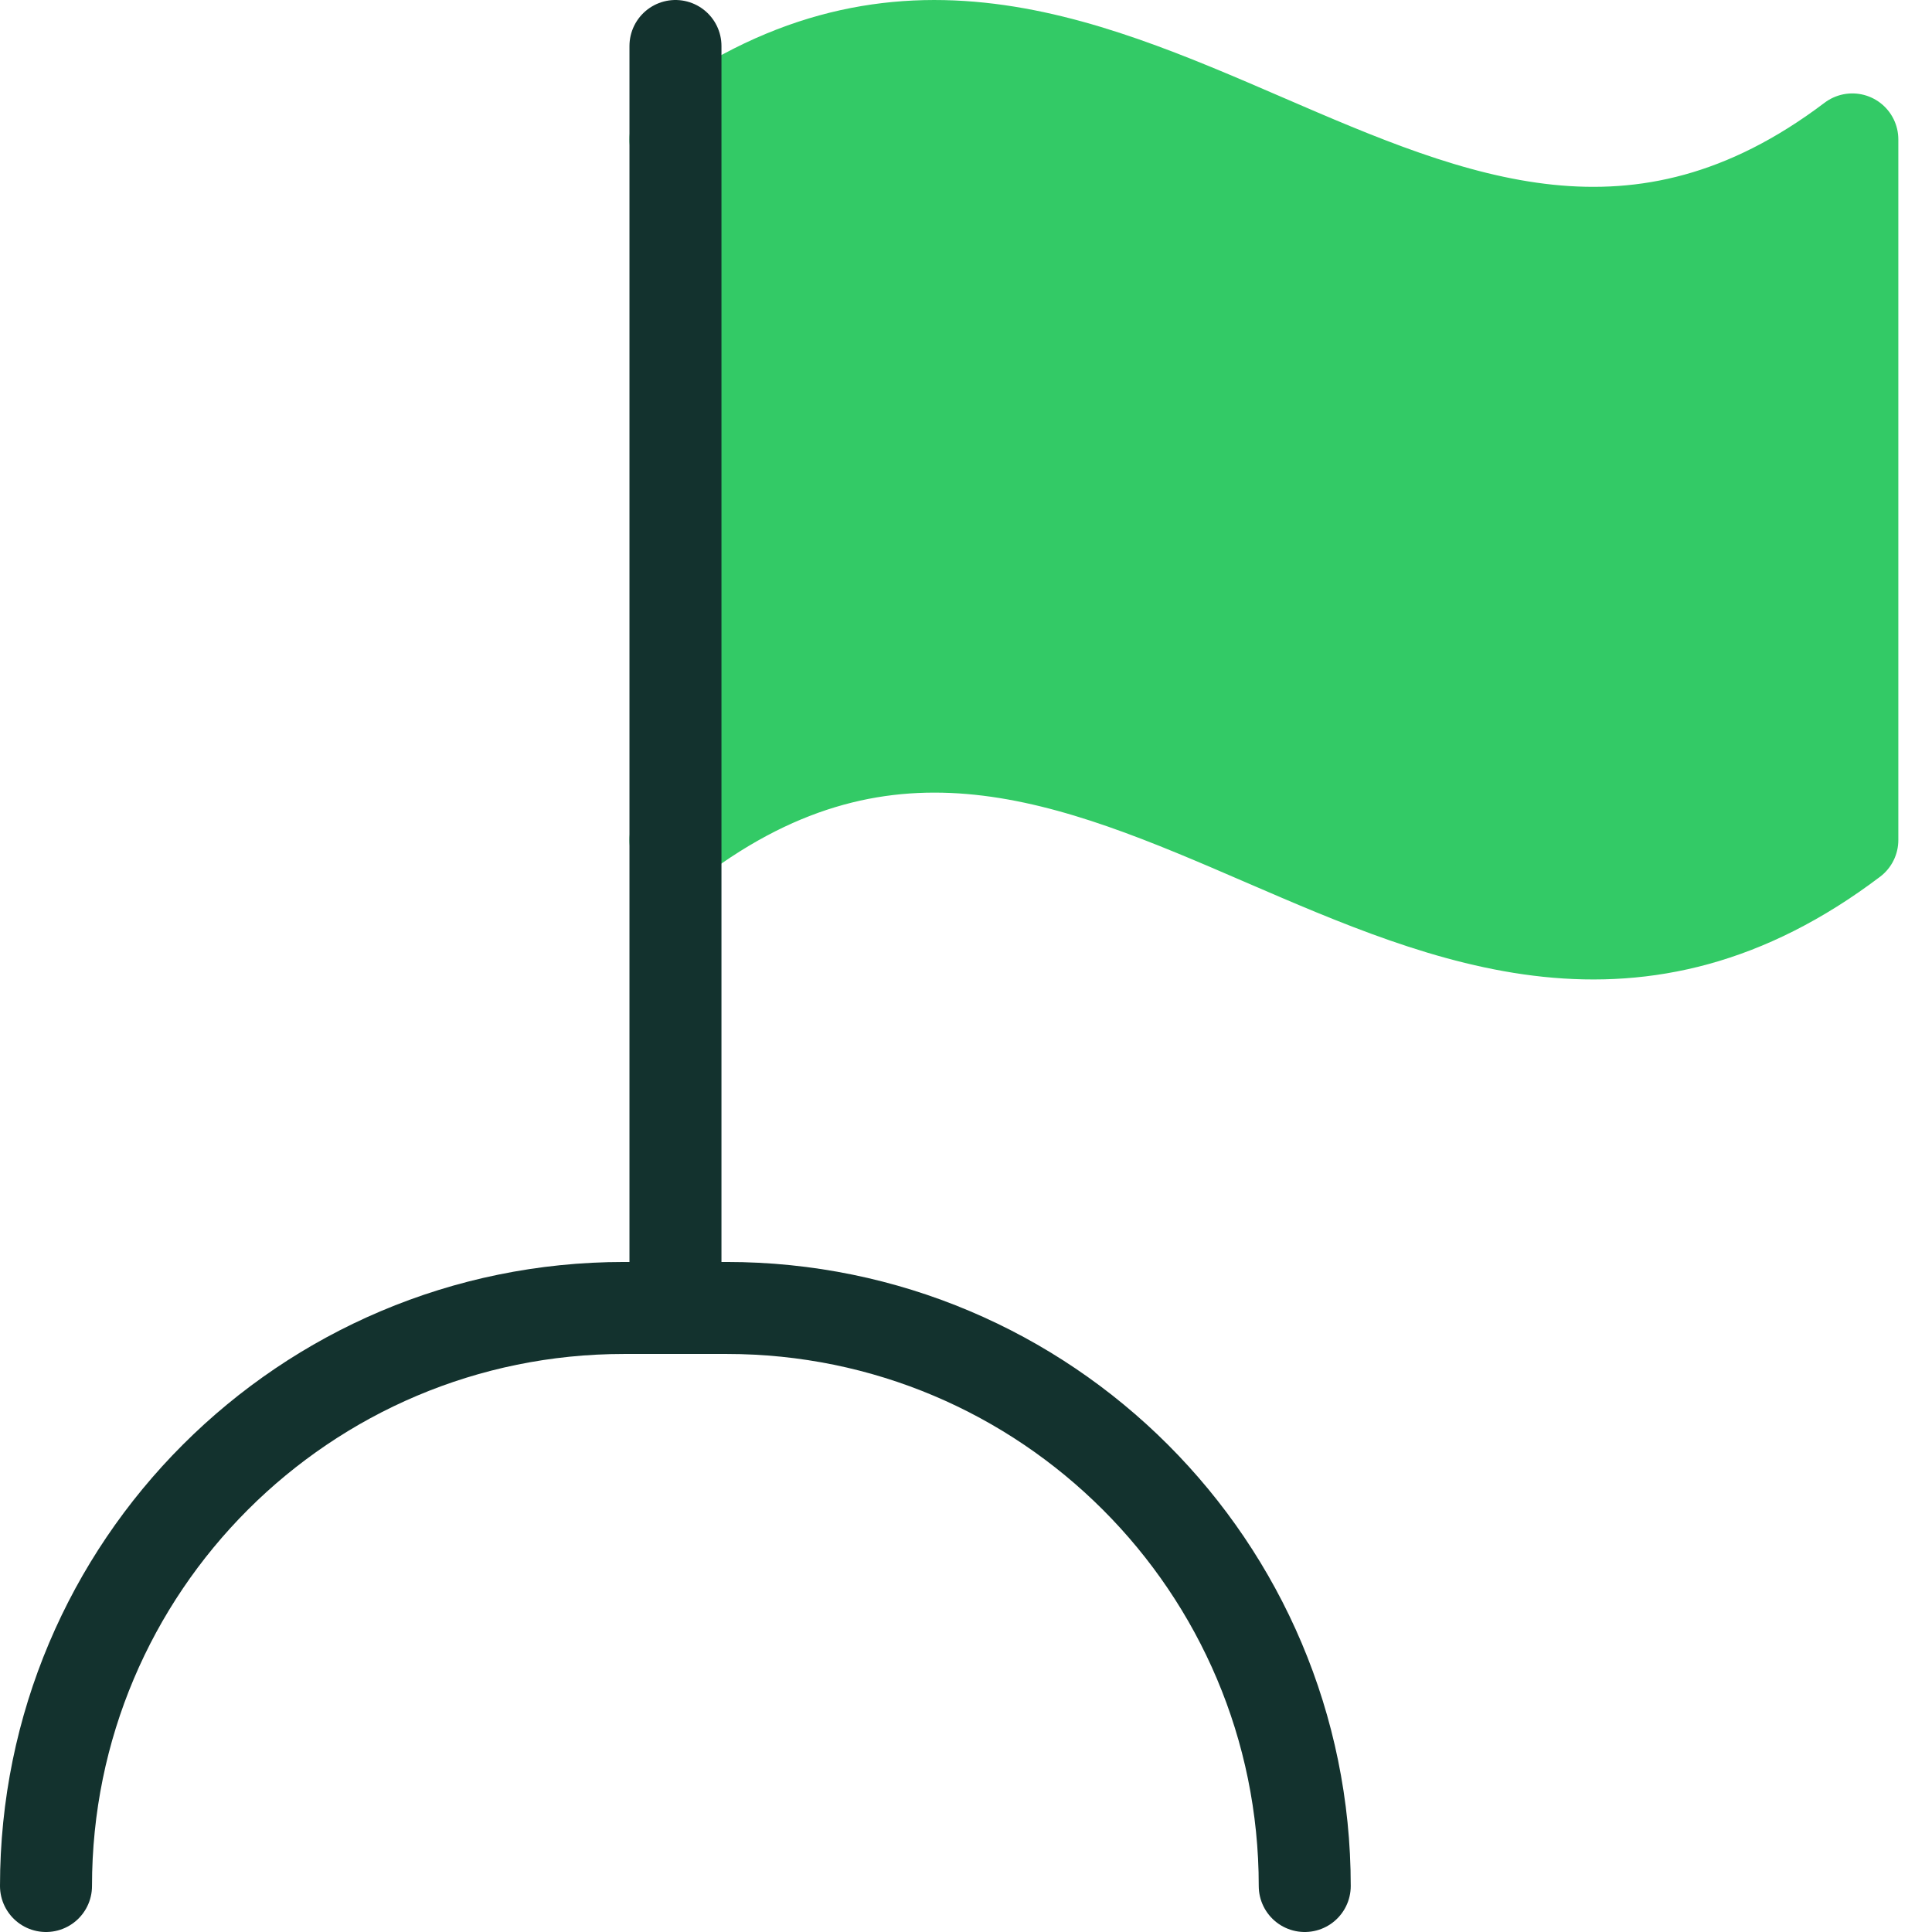
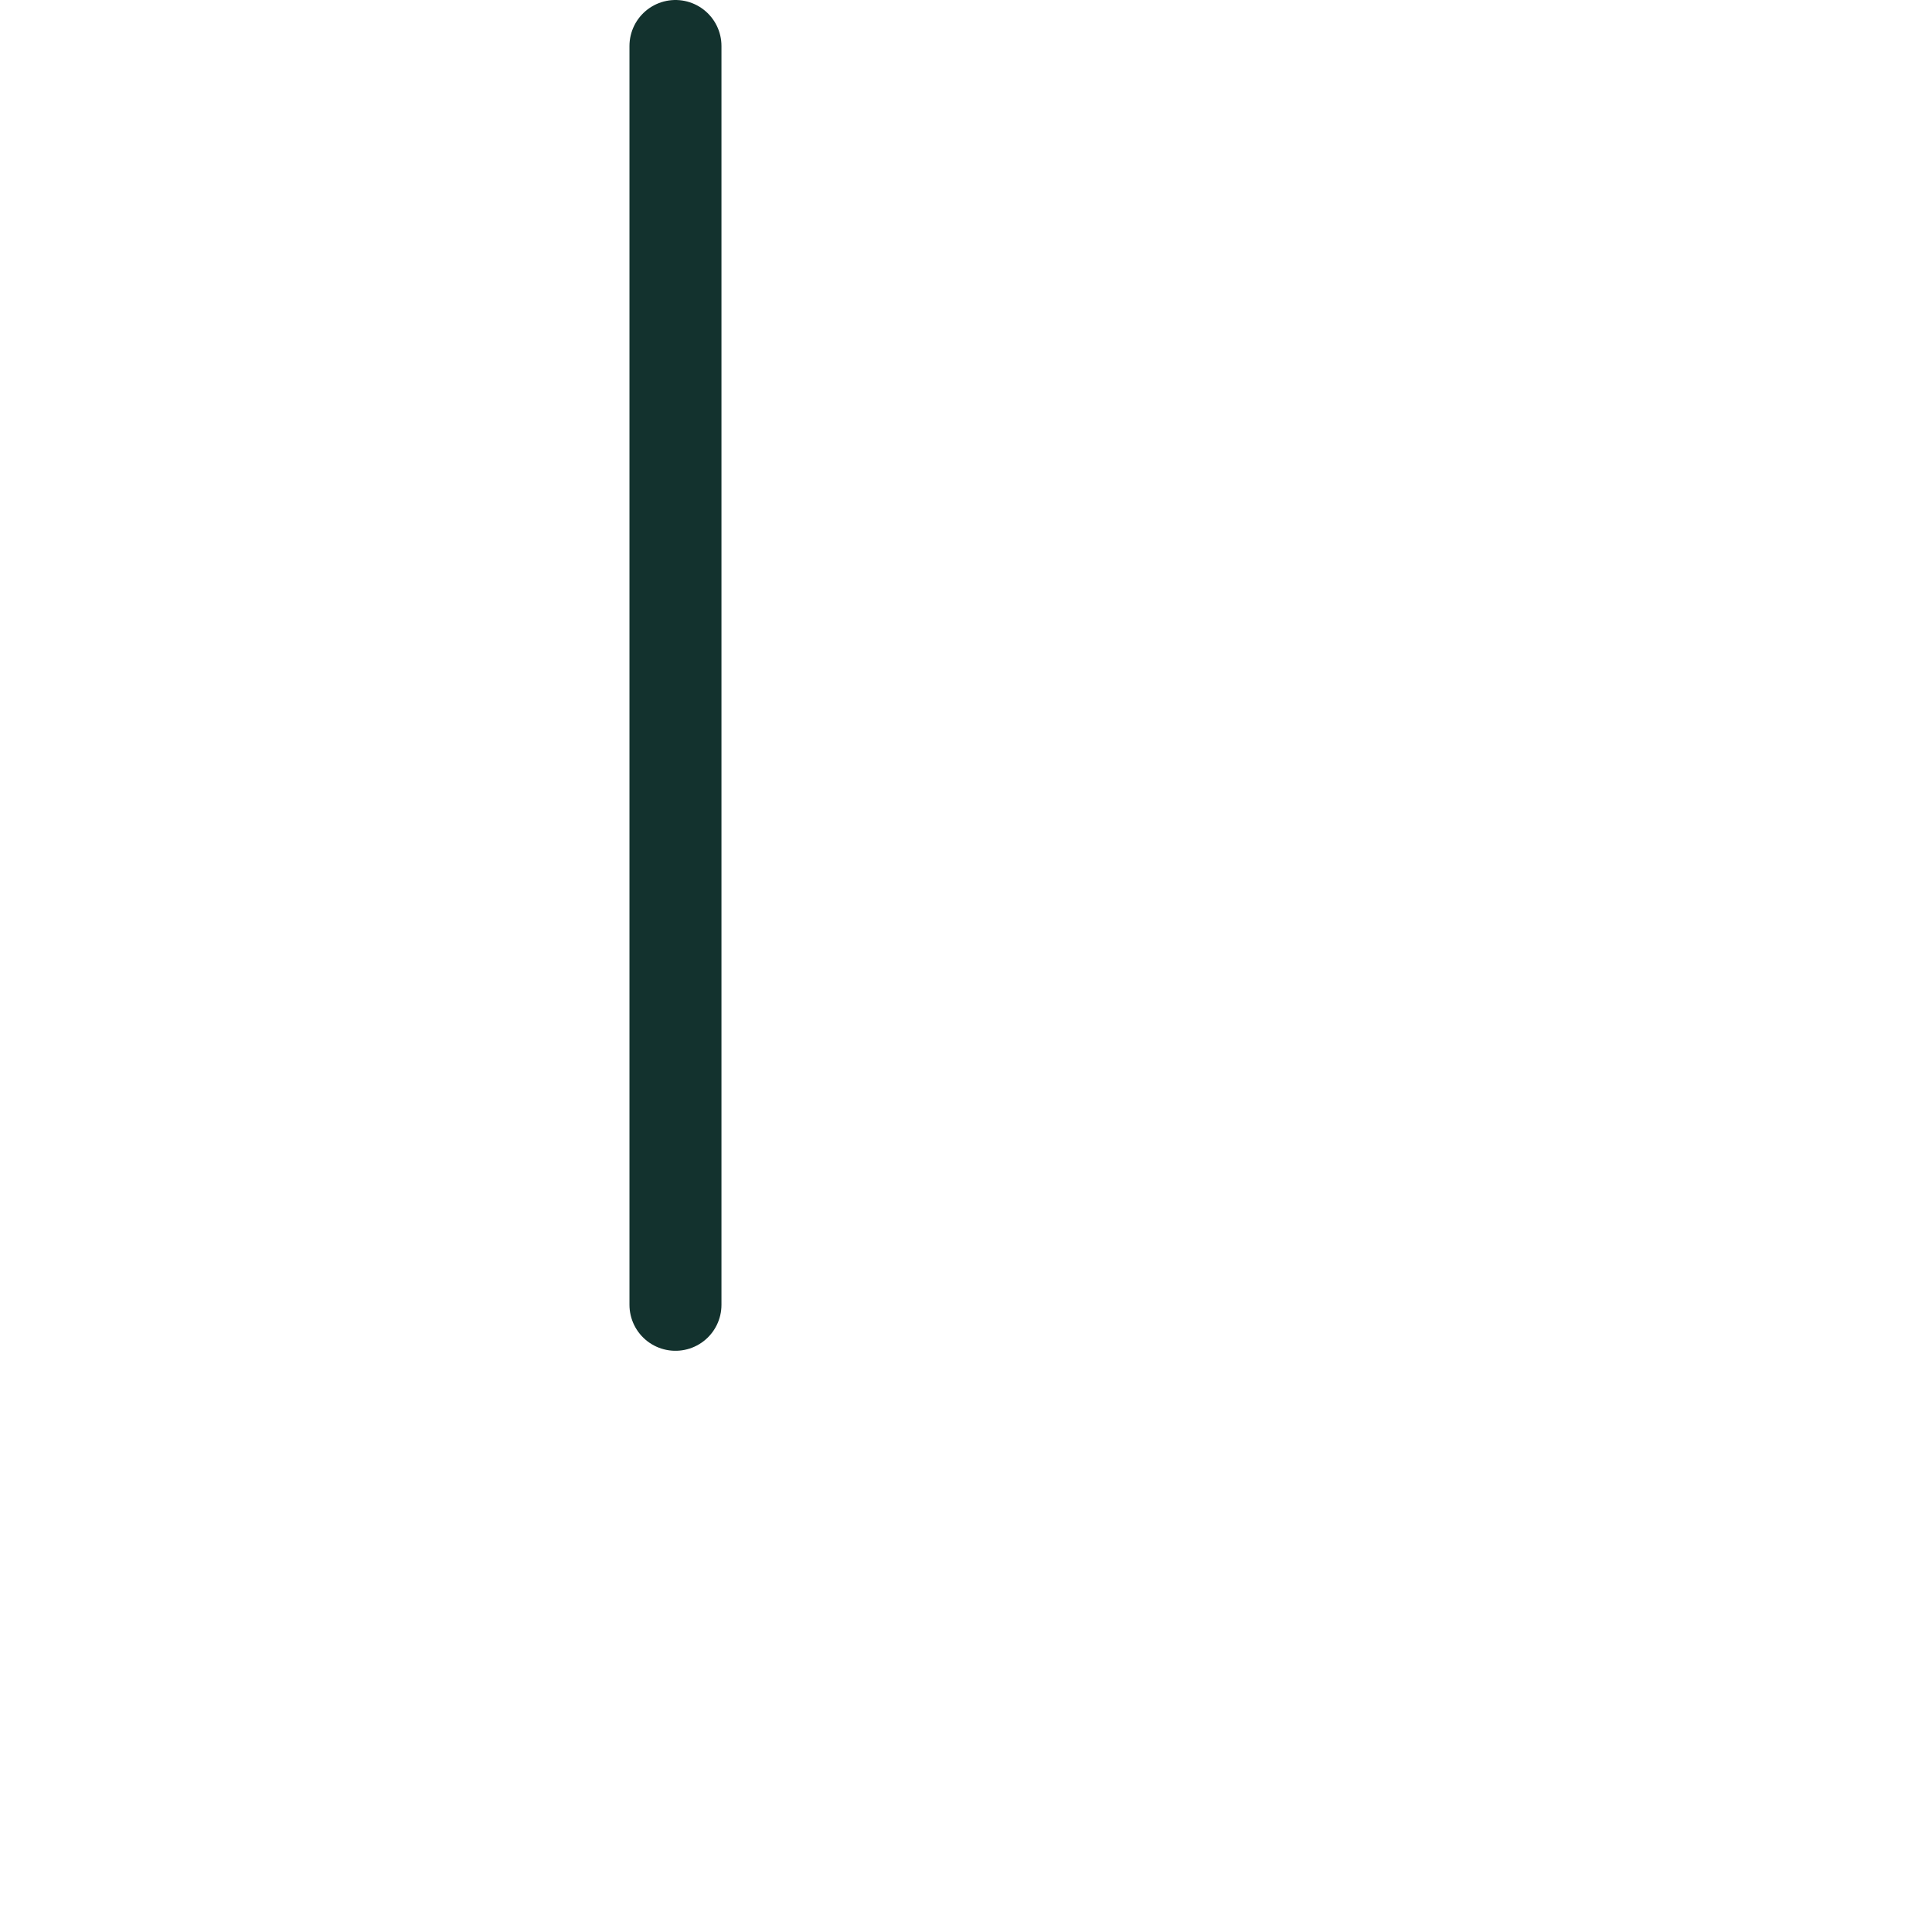
<svg xmlns="http://www.w3.org/2000/svg" width="42" height="42" viewBox="0 0 42 42" fill="none">
-   <path d="M1 41V41C1 34.06 6.626 28.434 13.566 28.434H15.798C22.738 28.434 28.364 34.06 28.364 41V41" stroke="#13322E" stroke-width="2" stroke-linecap="round" />
-   <path d="M14.684 18.262C23.987 11.226 30.965 25.297 40.268 18.262V3.031C30.965 10.066 23.987 -4.004 14.684 3.031" fill="#33CA66" stroke="#33CA66" stroke-width="2" stroke-linecap="round" stroke-linejoin="round" />
  <path d="M14.684 28.365L14.684 1" stroke="#13322E" stroke-width="2" stroke-linecap="round" stroke-linejoin="round" />
</svg>